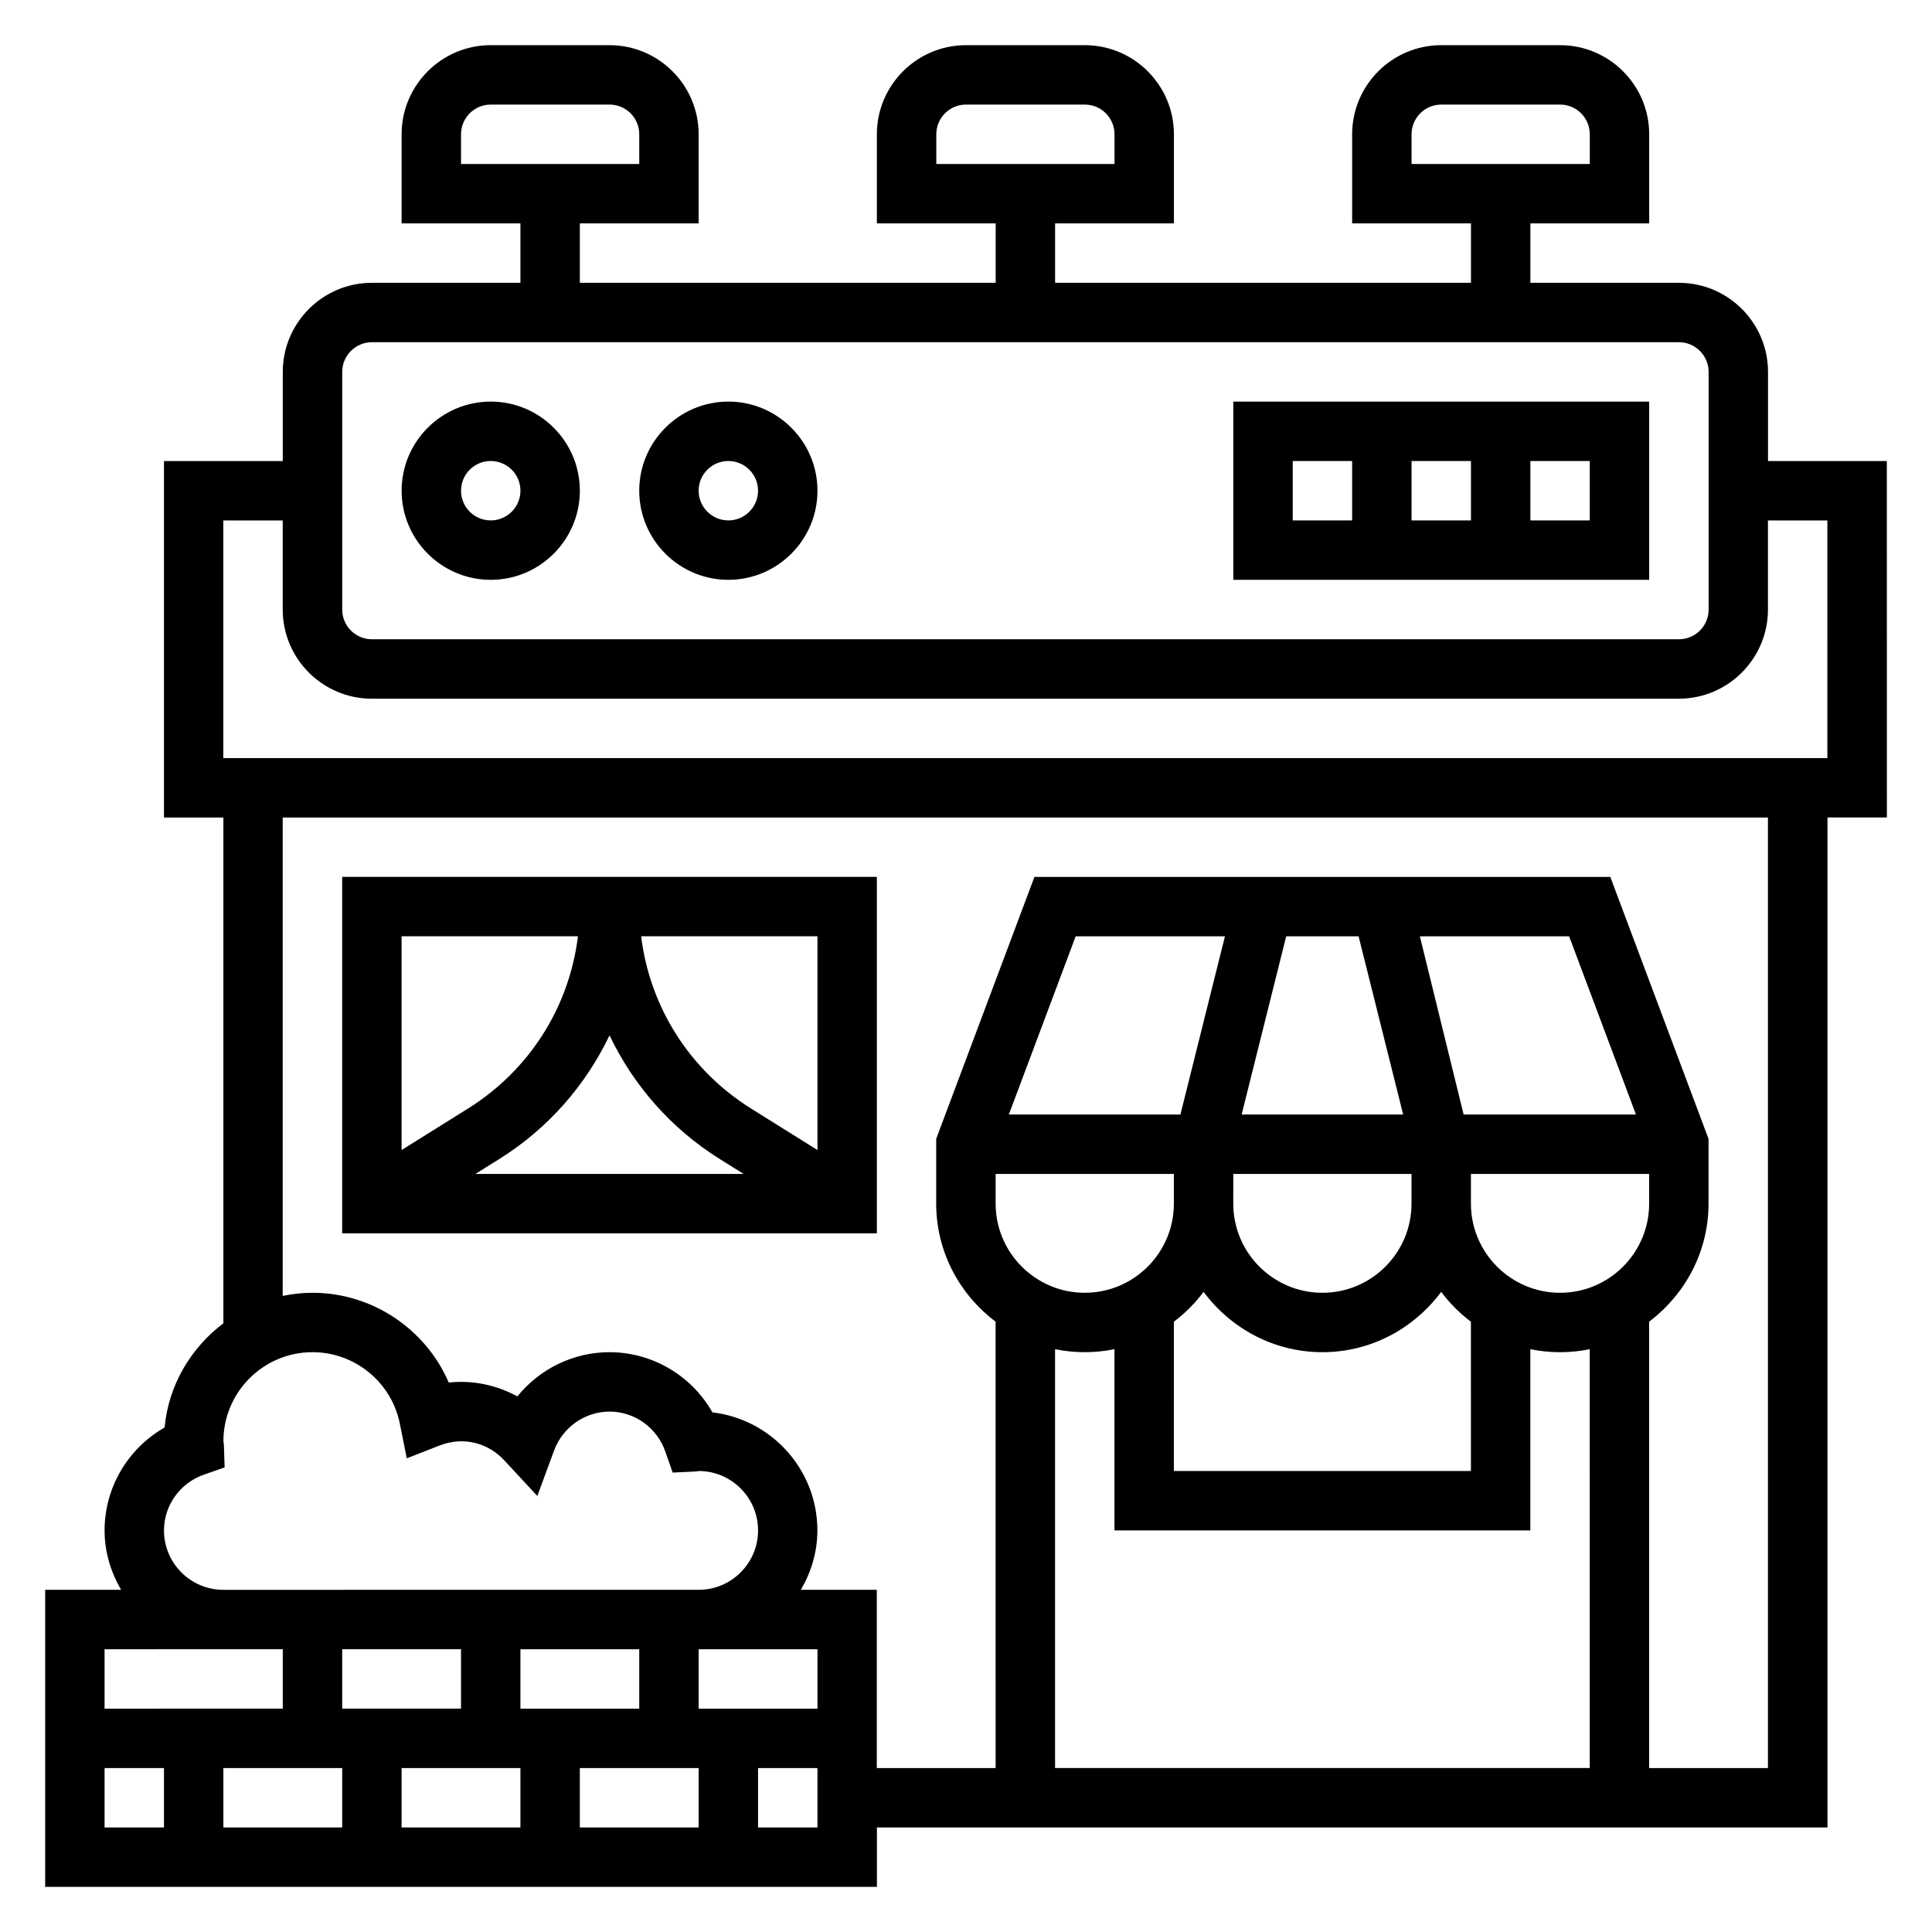
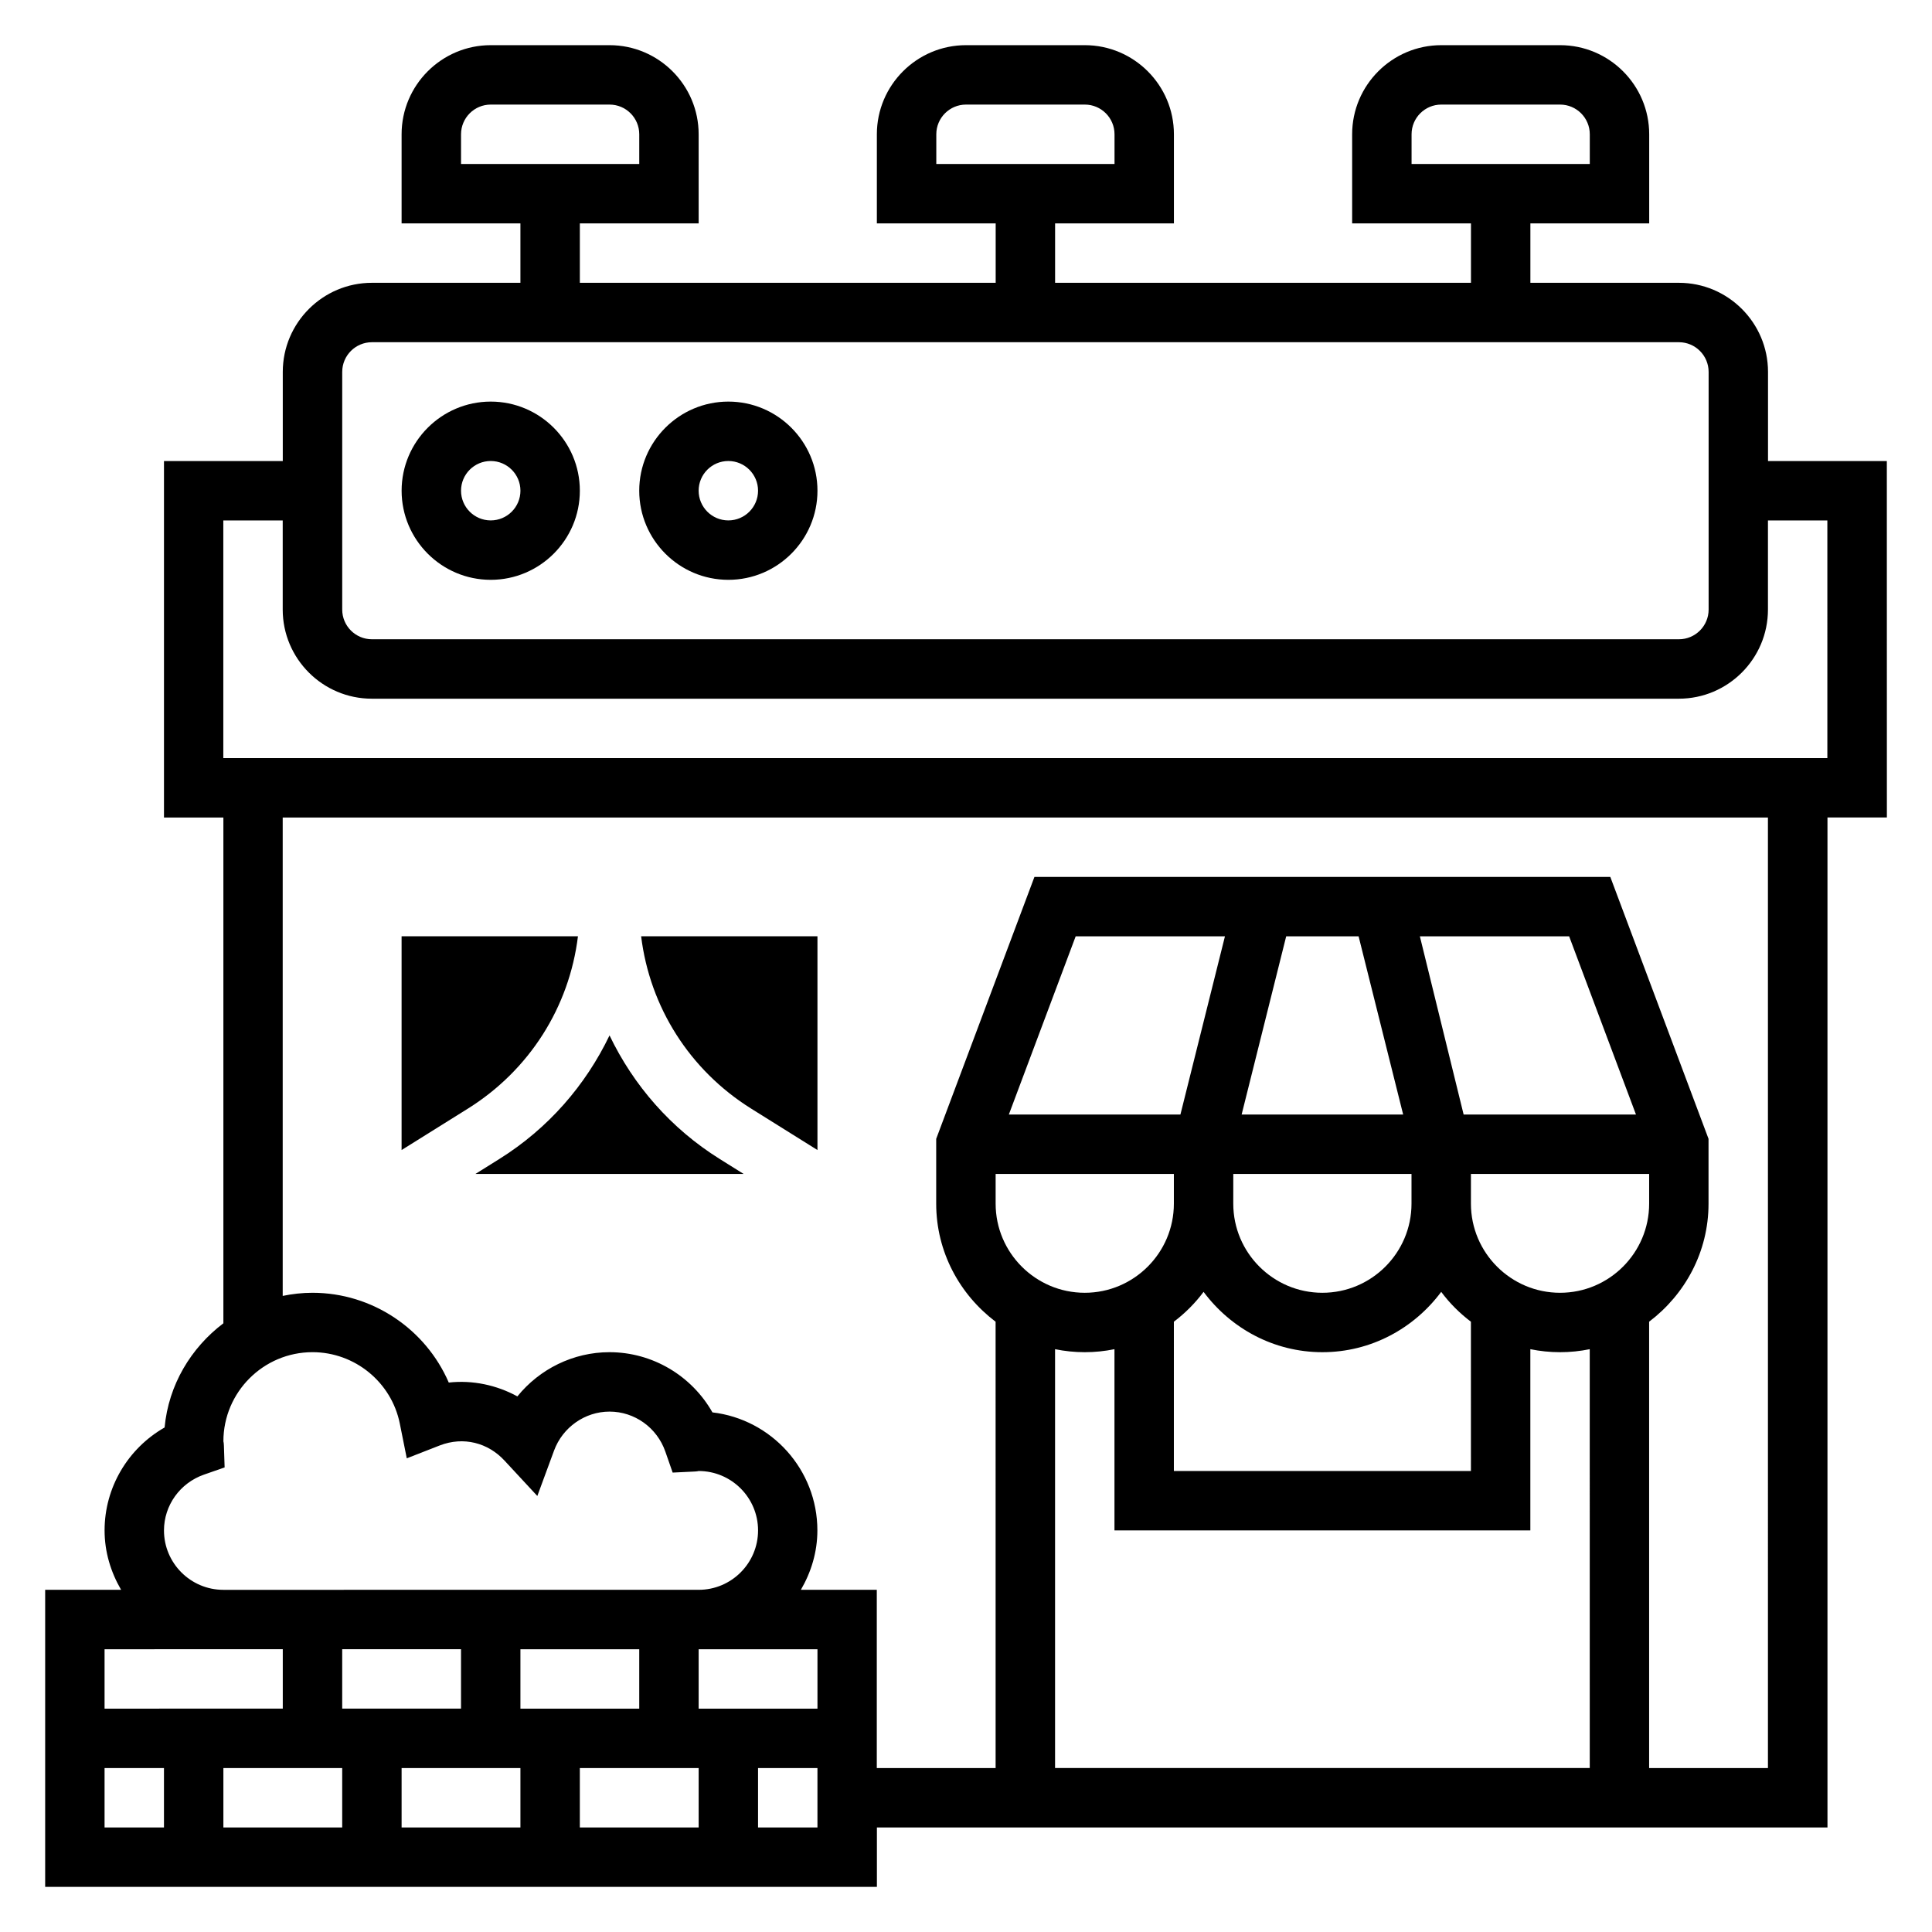
<svg xmlns="http://www.w3.org/2000/svg" fill="#000000" width="800px" height="800px" version="1.1" viewBox="144 144 512 512">
  <g>
-     <path d="m581.05 250.43h-110.21v47.23h110.21zm-47.23 15.746v15.742h-15.742v-15.742zm-47.234 0h15.742v15.742h-15.742zm78.723 15.742h-15.742v-15.742h15.742z" />
    <path d="m274.05 297.66c13.02 0 23.617-10.598 23.617-23.617s-10.598-23.617-23.617-23.617-23.617 10.598-23.617 23.617 10.598 23.617 23.617 23.617zm0-31.488c4.344 0 7.871 3.527 7.871 7.871s-3.527 7.871-7.871 7.871-7.871-3.527-7.871-7.871c0-4.348 3.523-7.871 7.871-7.871z" />
    <path d="m337.02 297.66c13.02 0 23.617-10.598 23.617-23.617s-10.598-23.617-23.617-23.617c-13.02 0-23.617 10.598-23.617 23.617s10.598 23.617 23.617 23.617zm0-31.488c4.344 0 7.871 3.527 7.871 7.871s-3.527 7.871-7.871 7.871-7.871-3.527-7.871-7.871c-0.004-4.348 3.523-7.871 7.871-7.871z" />
    <path d="m644.03 266.18h-31.488v-23.617c0-13.02-10.598-23.617-23.617-23.617h-39.359v-15.742h31.488v-23.617c0-13.02-10.598-23.617-23.617-23.617h-31.488c-13.02 0-23.617 10.598-23.617 23.617v23.617h31.488v15.742h-110.21v-15.742h31.488v-23.617c0-13.02-10.598-23.617-23.617-23.617h-31.488c-13.02 0-23.617 10.598-23.617 23.617v23.617h31.488v15.742h-110.2v-15.742h31.488l-0.004-23.617c0-13.02-10.598-23.617-23.617-23.617h-31.488c-13.02 0-23.617 10.598-23.617 23.617v23.617h31.488v15.742h-39.359c-13.02 0-23.617 10.598-23.617 23.617v23.617h-31.484v94.465h15.742v134.04c-8.59 6.504-14.531 16.312-15.578 27.613-9.695 5.527-15.906 15.887-15.906 27.27 0 5.762 1.668 11.09 4.375 15.742l-20.121 0.004v78.719h220.42v-15.742h251.91v-267.65h15.742zm-125.95-86.594c0-4.344 3.527-7.871 7.871-7.871h31.488c4.344 0 7.871 3.527 7.871 7.871v7.871h-47.23zm-125.95 0c0-4.344 3.527-7.871 7.871-7.871h31.488c4.344 0 7.871 3.527 7.871 7.871v7.871h-47.23zm-125.95 0c0-4.344 3.527-7.871 7.871-7.871h31.488c4.344 0 7.871 3.527 7.871 7.871v7.871h-47.23zm-31.488 62.977c0-4.344 3.527-7.871 7.871-7.871h346.37c4.344 0 7.871 3.527 7.871 7.871v62.977c0 4.344-3.527 7.871-7.871 7.871h-346.37c-4.344 0-7.871-3.527-7.871-7.871zm-47.234 307.01c0-6.637 4.258-12.578 10.605-14.785l5.465-1.906-0.188-5.785c-0.02-0.5-0.074-0.988-0.137-1.141 0-13.02 10.598-23.617 23.617-23.617 11.211 0 20.941 7.965 23.137 18.934l1.844 9.195 8.73-3.41c6.32-2.449 12.809-0.691 17.145 3.984l8.723 9.406 4.434-12.035c2.285-6.18 8.188-10.328 14.707-10.328 6.637 0 12.578 4.258 14.785 10.605l1.938 5.559 5.879-0.285c0.445-0.023 0.871-0.078 1.012-0.133 8.684 0 15.742 7.062 15.742 15.742 0 8.684-7.062 15.742-15.742 15.742l-125.95 0.004c-8.684 0-15.746-7.062-15.746-15.746zm173.18 47.234h-31.488v-15.742h31.488zm-125.95 15.742v15.742l-31.488 0.004v-15.742zm31.488-31.488v15.742h-31.488v-15.742zm15.742 15.746v-15.742h31.488v15.742zm-31.488 15.742h31.488v15.742h-31.488zm47.234 0h31.488v15.742h-31.488zm-78.723-31.488v15.742l-47.23 0.004v-15.742zm-47.23 31.488h15.742v15.742l-15.742 0.004zm173.18 15.746v-15.742h15.742v15.742zm175.39-236.16h39.559l17.711 47.23h-45.672zm37.148 94.465c-13.02 0-23.617-10.598-23.617-23.617v-7.871h47.23v7.871c0.004 13.023-10.59 23.617-23.613 23.617zm-102.34 7.668c2.984-2.258 5.637-4.914 7.871-7.91 7.18 9.641 18.57 15.988 31.488 15.988 12.918 0 24.309-6.344 31.488-15.988 2.234 3.008 4.887 5.652 7.871 7.91l0.004 39.566h-78.723zm15.746-39.156h47.23v7.871c0 13.02-10.598 23.617-23.617 23.617-13.02 0-23.617-10.598-23.617-23.617zm2.211-15.742 11.809-47.23h19.191l11.809 47.23zm-16.223 0h-45.469l17.711-47.23h39.559zm-1.734 15.742v7.871c0 13.02-10.598 23.617-23.617 23.617s-23.617-10.598-23.617-23.617v-7.871zm-23.613 47.234c2.691 0 5.328-0.277 7.871-0.797v48.027h110.21v-48.027c2.543 0.52 5.18 0.797 7.871 0.797s5.328-0.277 7.871-0.797l0.004 111h-141.7v-111c2.543 0.52 5.18 0.797 7.875 0.797zm181.05 110.21h-31.488v-118.29c9.5-7.195 15.742-18.484 15.742-31.285v-17.176l-26.031-69.414h-152.61l-26.035 69.414v17.18c0 12.809 6.242 24.098 15.742 31.285l0.004 118.28h-31.488v-47.23h-20.121c2.707-4.652 4.375-9.984 4.375-15.746 0-16.121-12.18-29.449-27.812-31.277-5.516-9.727-15.891-15.953-27.289-15.953-9.598 0-18.531 4.457-24.402 11.715-5.504-3.008-11.879-4.367-18.184-3.668-6.113-14.156-20.227-23.793-36.137-23.793-2.699 0-5.32 0.309-7.871 0.828v-126.78h393.6zm15.746-267.65h-425.09v-62.977h15.742v23.617c0 13.02 10.598 23.617 23.617 23.617h346.37c13.02 0 23.617-10.598 23.617-23.617v-23.617h15.742z" />
-     <path d="m376.38 376.38h-141.7v94.465h141.7zm-15.746 72.391-17.547-10.965c-16.336-10.211-26.867-26.906-29.18-45.68l46.727-0.004zm-19.574 6.328h-71.055l6.32-3.953c12.957-8.094 22.859-19.531 29.207-32.754 6.344 13.227 16.246 24.656 29.207 32.754zm-43.895-62.977c-2.312 18.773-12.848 35.473-29.18 45.68l-17.559 10.969v-56.648z" />
+     <path d="m376.38 376.38h-141.7h141.7zm-15.746 72.391-17.547-10.965c-16.336-10.211-26.867-26.906-29.18-45.68l46.727-0.004zm-19.574 6.328h-71.055l6.32-3.953c12.957-8.094 22.859-19.531 29.207-32.754 6.344 13.227 16.246 24.656 29.207 32.754zm-43.895-62.977c-2.312 18.773-12.848 35.473-29.18 45.68l-17.559 10.969v-56.648z" />
  </g>
</svg>